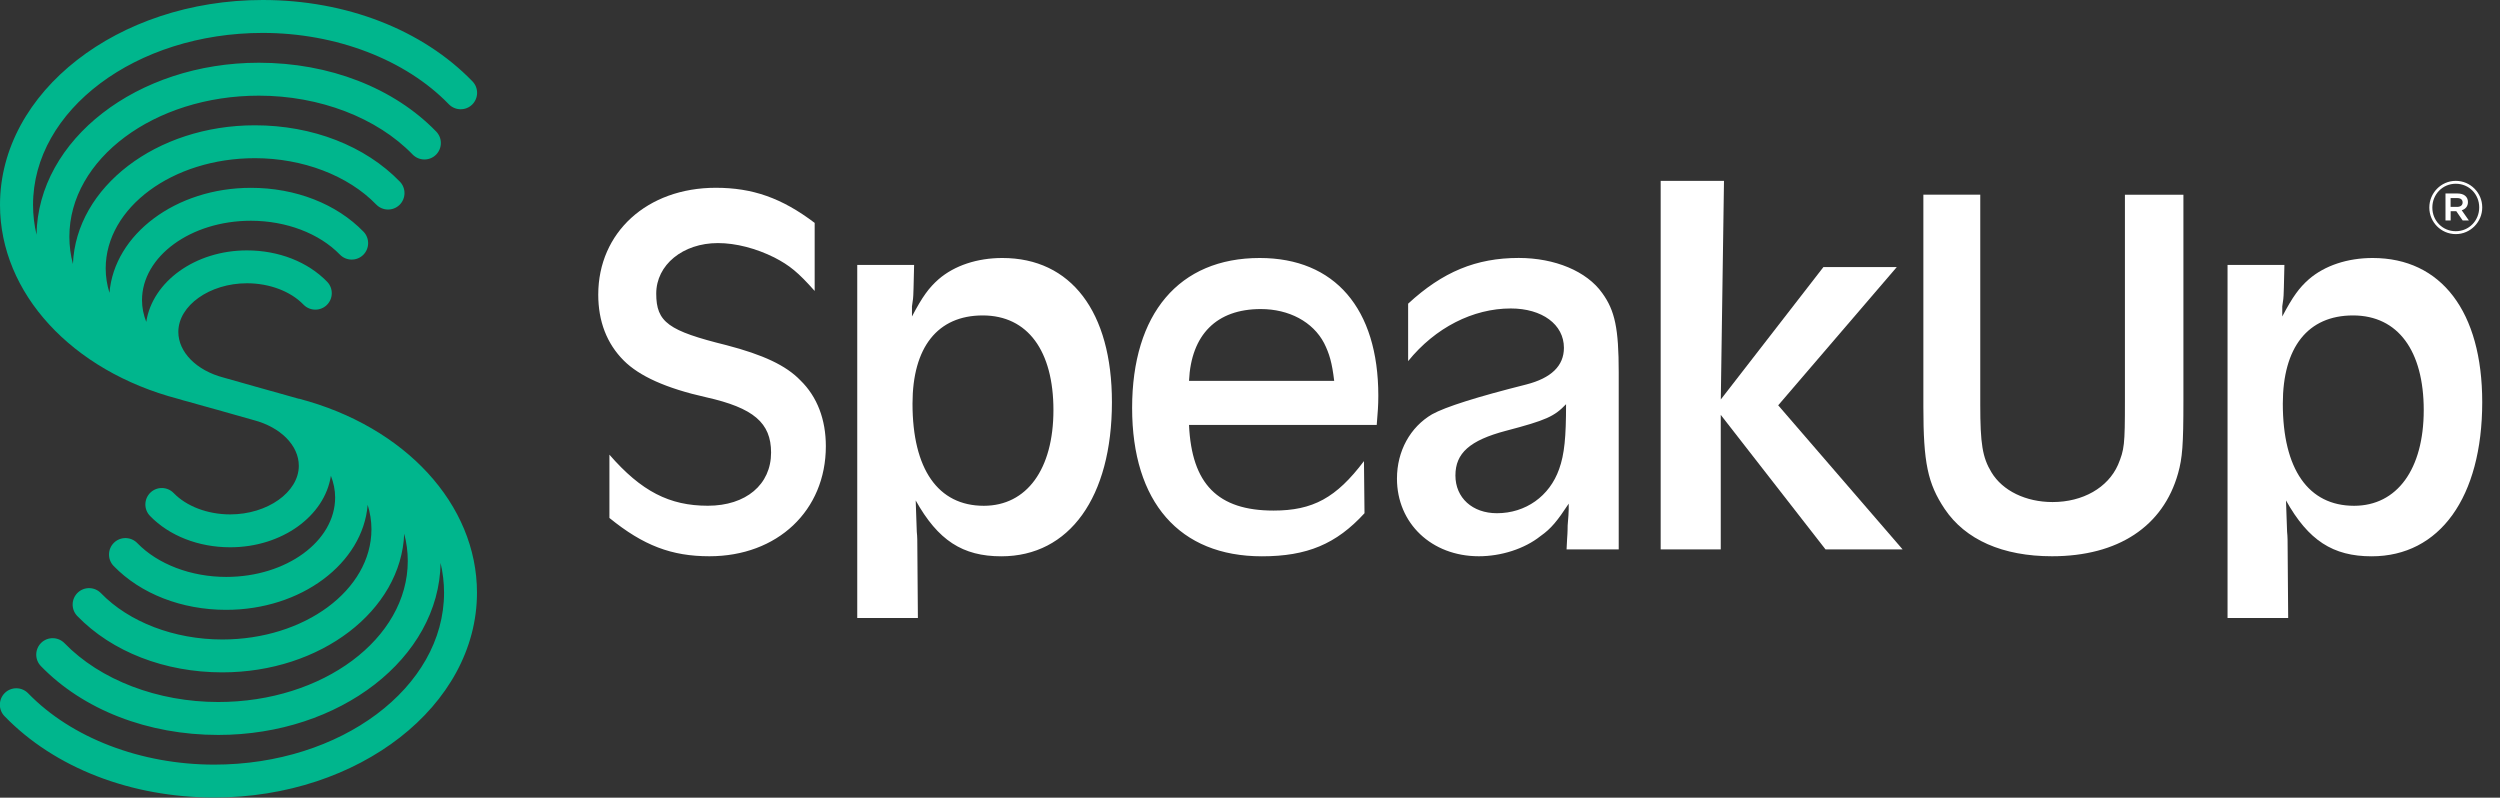
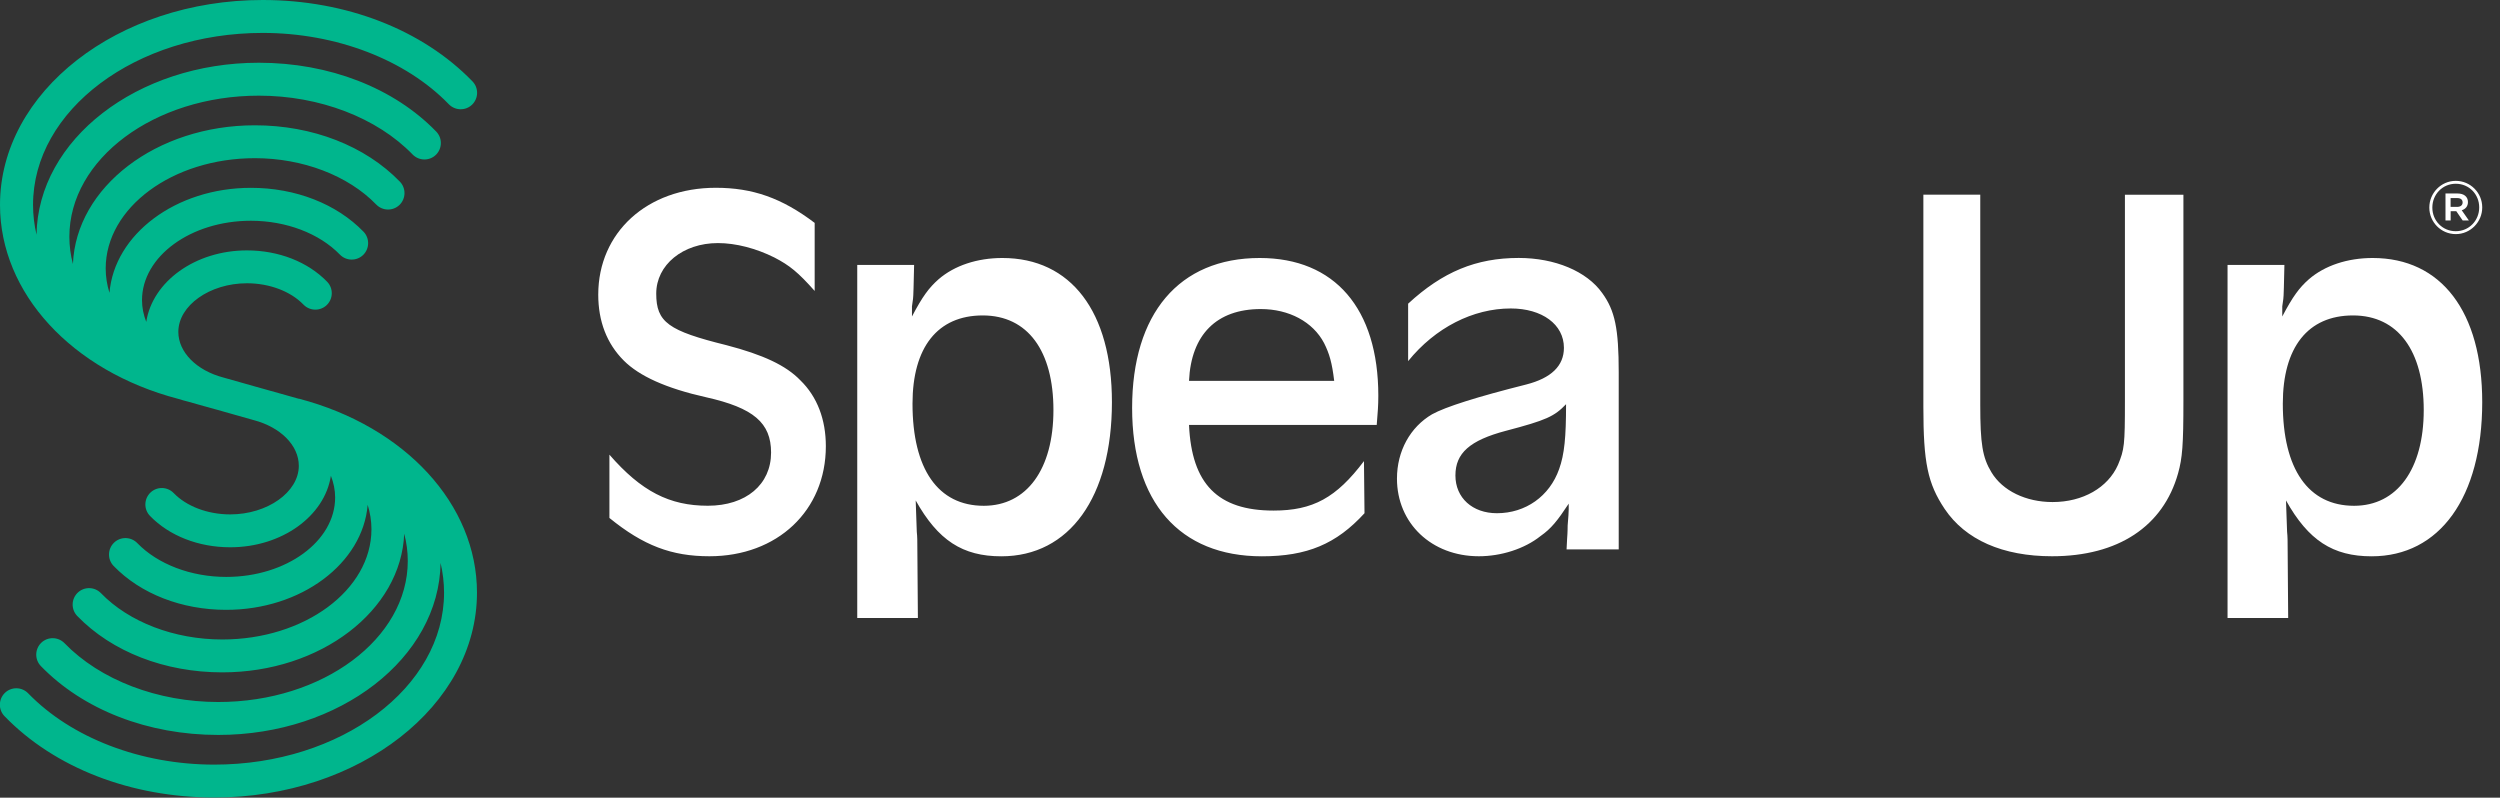
<svg xmlns="http://www.w3.org/2000/svg" viewBox="0 0 257 82">
  <rect x="0" y="0" width="257" height="82" fill="#333333" stroke="none" />
  <g fill="none" fill-rule="evenodd">
    <path fill="#fff" fill-rule="nonzero" d="M83.748 29.91C82.052 27.998 81.18 27.286 79.596 26.466 77.735 25.538 75.659 24.989 73.803 24.989 70.194 24.989 67.461 27.23 67.461 30.182 67.461 33.135 68.718 34.007 74.675 35.483 78.447 36.468 80.796 37.56 82.272 39.092 84.02 40.788 84.897 43.137 84.897 45.869 84.897 52.483 79.924 57.183 72.926 57.183 69.046 57.183 66.149 56.091 62.648 53.246L62.648 46.741C65.929 50.514 68.825 51.99 72.762 51.99 76.699 51.99 79.267 49.802 79.267 46.525 79.267 43.465 77.463 41.932 72.598 40.84 68.446 39.912 65.709 38.652 64.125 37.068 62.376 35.319 61.5 33.023 61.5 30.29 61.5 23.893 66.529 19.304 73.582 19.304 77.355 19.304 80.36 20.345 83.748 22.913L83.748 29.91ZM88.121 27.234 93.97 27.234 93.914 29.582C93.914 30.131 93.858 30.731 93.858 30.731L93.75 31.495 93.75 32.535C94.842 30.459 95.498 29.582 96.483 28.71 98.123 27.29 100.471 26.522 103.044 26.522 110.097 26.522 114.306 32.043 114.306 41.337 114.306 51.123 109.933 57.188 102.936 57.188 98.947 57.188 96.431 55.547 94.134 51.447L94.19 53.087 94.246 54.671C94.303 55.163 94.303 55.711 94.303 56.311L94.359 63.529 88.125 63.529 88.125 27.234 88.121 27.234ZM93.806 41.501C93.806 48.226 96.431 51.995 101.132 51.995 105.561 51.995 108.293 48.222 108.293 42.157 108.293 36.092 105.668 32.427 101.024 32.427 96.379 32.427 93.806 35.708 93.806 41.501ZM122.231 43.685C122.503 49.754 125.184 52.487 130.921 52.487 134.966 52.487 137.37 51.175 140.215 47.402L140.271 52.759C137.374 55.927 134.366 57.188 129.721 57.188 121.247 57.188 116.382 51.611 116.382 41.937 116.382 32.263 121.191 26.522 129.501 26.522 137.21 26.522 141.691 31.715 141.691 40.681 141.691 41.721 141.635 42.321 141.527 43.685L122.231 43.685ZM137.154 39.148C136.934 37.288 136.662 36.36 136.114 35.267 134.966 33.079 132.505 31.771 129.609 31.771 125.072 31.771 122.447 34.395 122.231 39.153L137.154 39.153 137.154 39.148ZM161.043 56.475 161.099 55.383C161.155 54.727 161.155 54.015 161.155 54.015 161.227 53.177 161.263 52.631 161.263 52.374L161.263 51.775C160.115 53.523 159.459 54.343 158.367 55.107 156.726 56.419 154.322 57.183 152.025 57.183 147.161 57.183 143.608 53.795 143.608 49.202 143.608 46.361 144.976 43.901 147.217 42.589 148.601 41.823 151.825 40.803 156.89 39.528 159.459 38.872 160.771 37.616 160.771 35.755 160.771 33.351 158.531 31.71 155.306 31.71 151.425 31.71 147.545 33.679 144.756 37.124L144.756 31.218C148.309 27.938 151.754 26.517 156.126 26.517 159.843 26.517 163.124 27.886 164.708 30.126 166.02 31.931 166.404 33.787 166.404 38.272L166.404 56.475 161.047 56.475 161.043 56.475ZM154.81 44.285C151.093 45.269 149.617 46.581 149.617 48.878 149.617 51.175 151.365 52.759 153.882 52.759 156.834 52.759 159.295 51.011 160.279 48.222 160.827 46.689 160.991 44.941 160.991 41.553 159.787 42.809 158.967 43.193 154.814 44.285L154.81 44.285Z" />
-     <polygon fill="#fff" fill-rule="nonzero" points="170.721 18.596 177.226 18.596 176.898 41.065 187.448 27.454 194.99 27.454 182.799 41.665 195.59 56.48 187.664 56.48 176.894 42.649 176.894 56.48 170.717 56.48 170.717 18.596" />
    <path fill="#fff" fill-rule="nonzero" d="M203.571 20.017 203.571 41.609C203.571 45.597 203.791 47.022 204.72 48.55 205.868 50.462 208.272 51.611 211.005 51.611 214.121 51.611 216.69 50.134 217.73 47.786 218.386 46.202 218.442 45.761 218.442 41.224L218.442 20.017 224.455 20.017 224.455 41.224C224.455 45.761 224.348 47.074 223.907 48.658 222.375 54.123 217.73 57.183 210.953 57.183 205.868 57.183 202.043 55.487 199.911 52.318 198.162 49.694 197.722 47.561 197.722 41.825L197.722 20.012 203.571 20.012 203.571 20.017ZM228.988 27.234 234.837 27.234 234.781 29.582C234.781 30.131 234.725 30.731 234.725 30.731L234.617 31.495 234.617 32.535C235.709 30.459 236.365 29.582 237.349 28.71 238.99 27.29 241.338 26.522 243.911 26.522 250.964 26.522 255.173 32.043 255.173 41.337 255.173 51.123 250.8 57.188 243.803 57.188 239.814 57.188 237.297 55.547 235.001 51.447L235.057 53.087 235.113 54.671C235.169 55.163 235.169 55.711 235.169 56.311L235.225 63.529 228.992 63.529 228.992 27.234 228.988 27.234ZM234.673 41.501C234.673 48.226 237.297 51.995 241.998 51.995 246.427 51.995 249.16 48.222 249.16 42.157 249.16 36.092 246.535 32.427 241.89 32.427 237.246 32.427 234.673 35.708 234.673 41.501ZM249.734 21.346 249.734 21.329C249.734 19.844 250.938 18.592 252.453 18.592 253.969 18.592 255.173 19.827 255.173 21.312L255.173 21.329C255.173 22.814 253.969 24.066 252.453 24.066 250.938 24.066 249.734 22.831 249.734 21.346ZM254.862 21.329 254.862 21.312C254.862 19.982 253.83 18.89 252.453 18.89 251.076 18.89 250.045 19.999 250.045 21.329L250.045 21.346C250.045 22.676 251.076 23.768 252.453 23.768 253.83 23.768 254.862 22.658 254.862 21.329ZM251.391 19.891 252.643 19.891C253.252 19.891 253.705 20.189 253.705 20.768 253.705 21.221 253.438 21.502 253.066 21.614L253.8 22.663 253.161 22.663 252.505 21.709 251.927 21.709 251.927 22.663 251.396 22.663 251.396 19.896 251.391 19.891ZM252.596 21.268C252.954 21.268 253.157 21.083 253.157 20.815 253.157 20.517 252.954 20.362 252.596 20.362L251.922 20.362 251.922 21.268 252.596 21.268Z" />
    <path fill="#00B68D" fill-rule="nonzero" d="M30.739,41 C30.385,40.892 30.027,40.793 29.664,40.698 C29.362,40.607 29.056,40.517 28.745,40.439 L27.838,40.184 C27.838,40.184 27.834,40.184 27.83,40.184 L26.927,39.929 L26.919,39.929 L24.968,39.377 L22.986,38.816 C20.202,38.091 18.333,36.204 18.333,34.119 C18.333,31.408 21.562,29.12 25.386,29.12 C27.696,29.12 29.872,29.941 31.201,31.318 C31.853,31.987 32.923,32.004 33.593,31.357 C34.262,30.705 34.279,29.634 33.631,28.965 C31.646,26.915 28.641,25.741 25.386,25.741 C20.068,25.741 15.67,28.952 15.035,33.088 C14.754,32.375 14.599,31.628 14.599,30.86 C14.599,26.358 19.619,22.693 25.792,22.693 C29.41,22.693 32.828,23.992 34.939,26.172 C35.591,26.841 36.662,26.859 37.331,26.211 C38,25.559 38.017,24.489 37.37,23.82 C34.594,20.953 30.377,19.309 25.797,19.309 C18.078,19.309 11.746,24.087 11.254,30.105 C11.003,29.293 10.865,28.451 10.865,27.597 C10.865,21.346 17.746,16.261 26.202,16.261 C31.123,16.261 35.79,18.044 38.678,21.027 C39.329,21.696 40.4,21.713 41.069,21.066 C41.738,20.414 41.755,19.343 41.108,18.674 C37.542,14.992 32.108,12.881 26.202,12.881 C16.075,12.881 7.809,19.235 7.498,27.139 C7.256,26.228 7.131,25.292 7.131,24.338 C7.131,16.339 15.868,9.834 26.612,9.834 C32.841,9.834 38.751,12.095 42.416,15.881 C43.068,16.55 44.138,16.567 44.807,15.92 C45.476,15.268 45.494,14.198 44.846,13.529 C40.491,9.031 33.843,6.449 26.612,6.449 C14.094,6.449 3.898,14.362 3.755,24.13 C3.522,23.133 3.397,22.11 3.397,21.074 C3.384,11.31 13.977,3.384 27.005,3.384 C34.542,3.384 41.695,6.125 46.141,10.718 C46.793,11.387 47.864,11.405 48.533,10.757 C49.202,10.105 49.219,9.035 48.571,8.366 C43.422,3.048 35.561,6.10352e-05 27.005,6.10352e-05 C12.113,6.10352e-05 -6.05965e-05,9.445 -6.05965e-05,21.057 C-6.05965e-05,30.126 7.364,38.125 18.307,41 C18.661,41.108 19.019,41.212 19.382,41.302 C19.684,41.393 19.991,41.483 20.301,41.561 L21.208,41.816 C21.208,41.816 21.212,41.816 21.216,41.816 L22.123,42.071 L22.132,42.071 L23.841,42.554 L24.083,42.623 L26.069,43.184 C28.853,43.914 30.718,45.796 30.718,47.881 C30.718,50.592 27.489,52.88 23.664,52.88 C21.355,52.88 19.179,52.059 17.849,50.682 C17.198,50.013 16.127,49.996 15.458,50.644 C14.789,51.295 14.772,52.366 15.419,53.035 C17.405,55.085 20.409,56.26 23.664,56.26 C28.982,56.26 33.381,53.048 34.016,48.913 C34.296,49.625 34.452,50.372 34.452,51.14 C34.452,55.642 29.431,59.307 23.258,59.307 C19.641,59.307 16.222,58.008 14.111,55.828 C13.459,55.159 12.389,55.142 11.72,55.789 C11.051,56.441 11.033,57.511 11.681,58.181 C14.457,61.047 18.674,62.691 23.254,62.691 C30.972,62.691 37.305,57.913 37.797,51.895 C38.047,52.707 38.185,53.549 38.185,54.403 C38.185,60.654 31.305,65.739 22.848,65.739 C17.927,65.739 13.261,63.956 10.373,60.973 C9.721,60.304 8.651,60.287 7.982,60.935 C7.312,61.586 7.295,62.657 7.943,63.326 C11.508,67.008 16.943,69.119 22.848,69.119 C32.975,69.119 41.242,62.765 41.553,54.861 C41.794,55.772 41.919,56.709 41.919,57.663 C41.919,65.661 33.182,72.167 22.438,72.167 C16.209,72.167 10.3,69.905 6.63,66.119 C5.979,65.45 4.908,65.433 4.239,66.08 C3.57,66.732 3.553,67.802 4.2,68.472 C8.556,72.969 15.203,75.551 22.434,75.551 C34.952,75.551 45.148,67.638 45.291,57.87 C45.524,58.867 45.649,59.89 45.649,60.926 C45.649,70.673 35.051,78.603 22.028,78.603 C14.491,78.603 7.338,75.862 2.892,71.269 C2.24,70.6 1.17,70.582 0.501,71.23 C-0.168,71.882 -0.186,72.952 0.462,73.621 C5.607,78.935 13.468,81.983 22.028,81.983 C36.916,81.983 49.033,72.538 49.033,60.926 C49.033,51.857 41.665,43.858 30.726,40.983 L30.739,41 Z" />
  </g>
</svg>